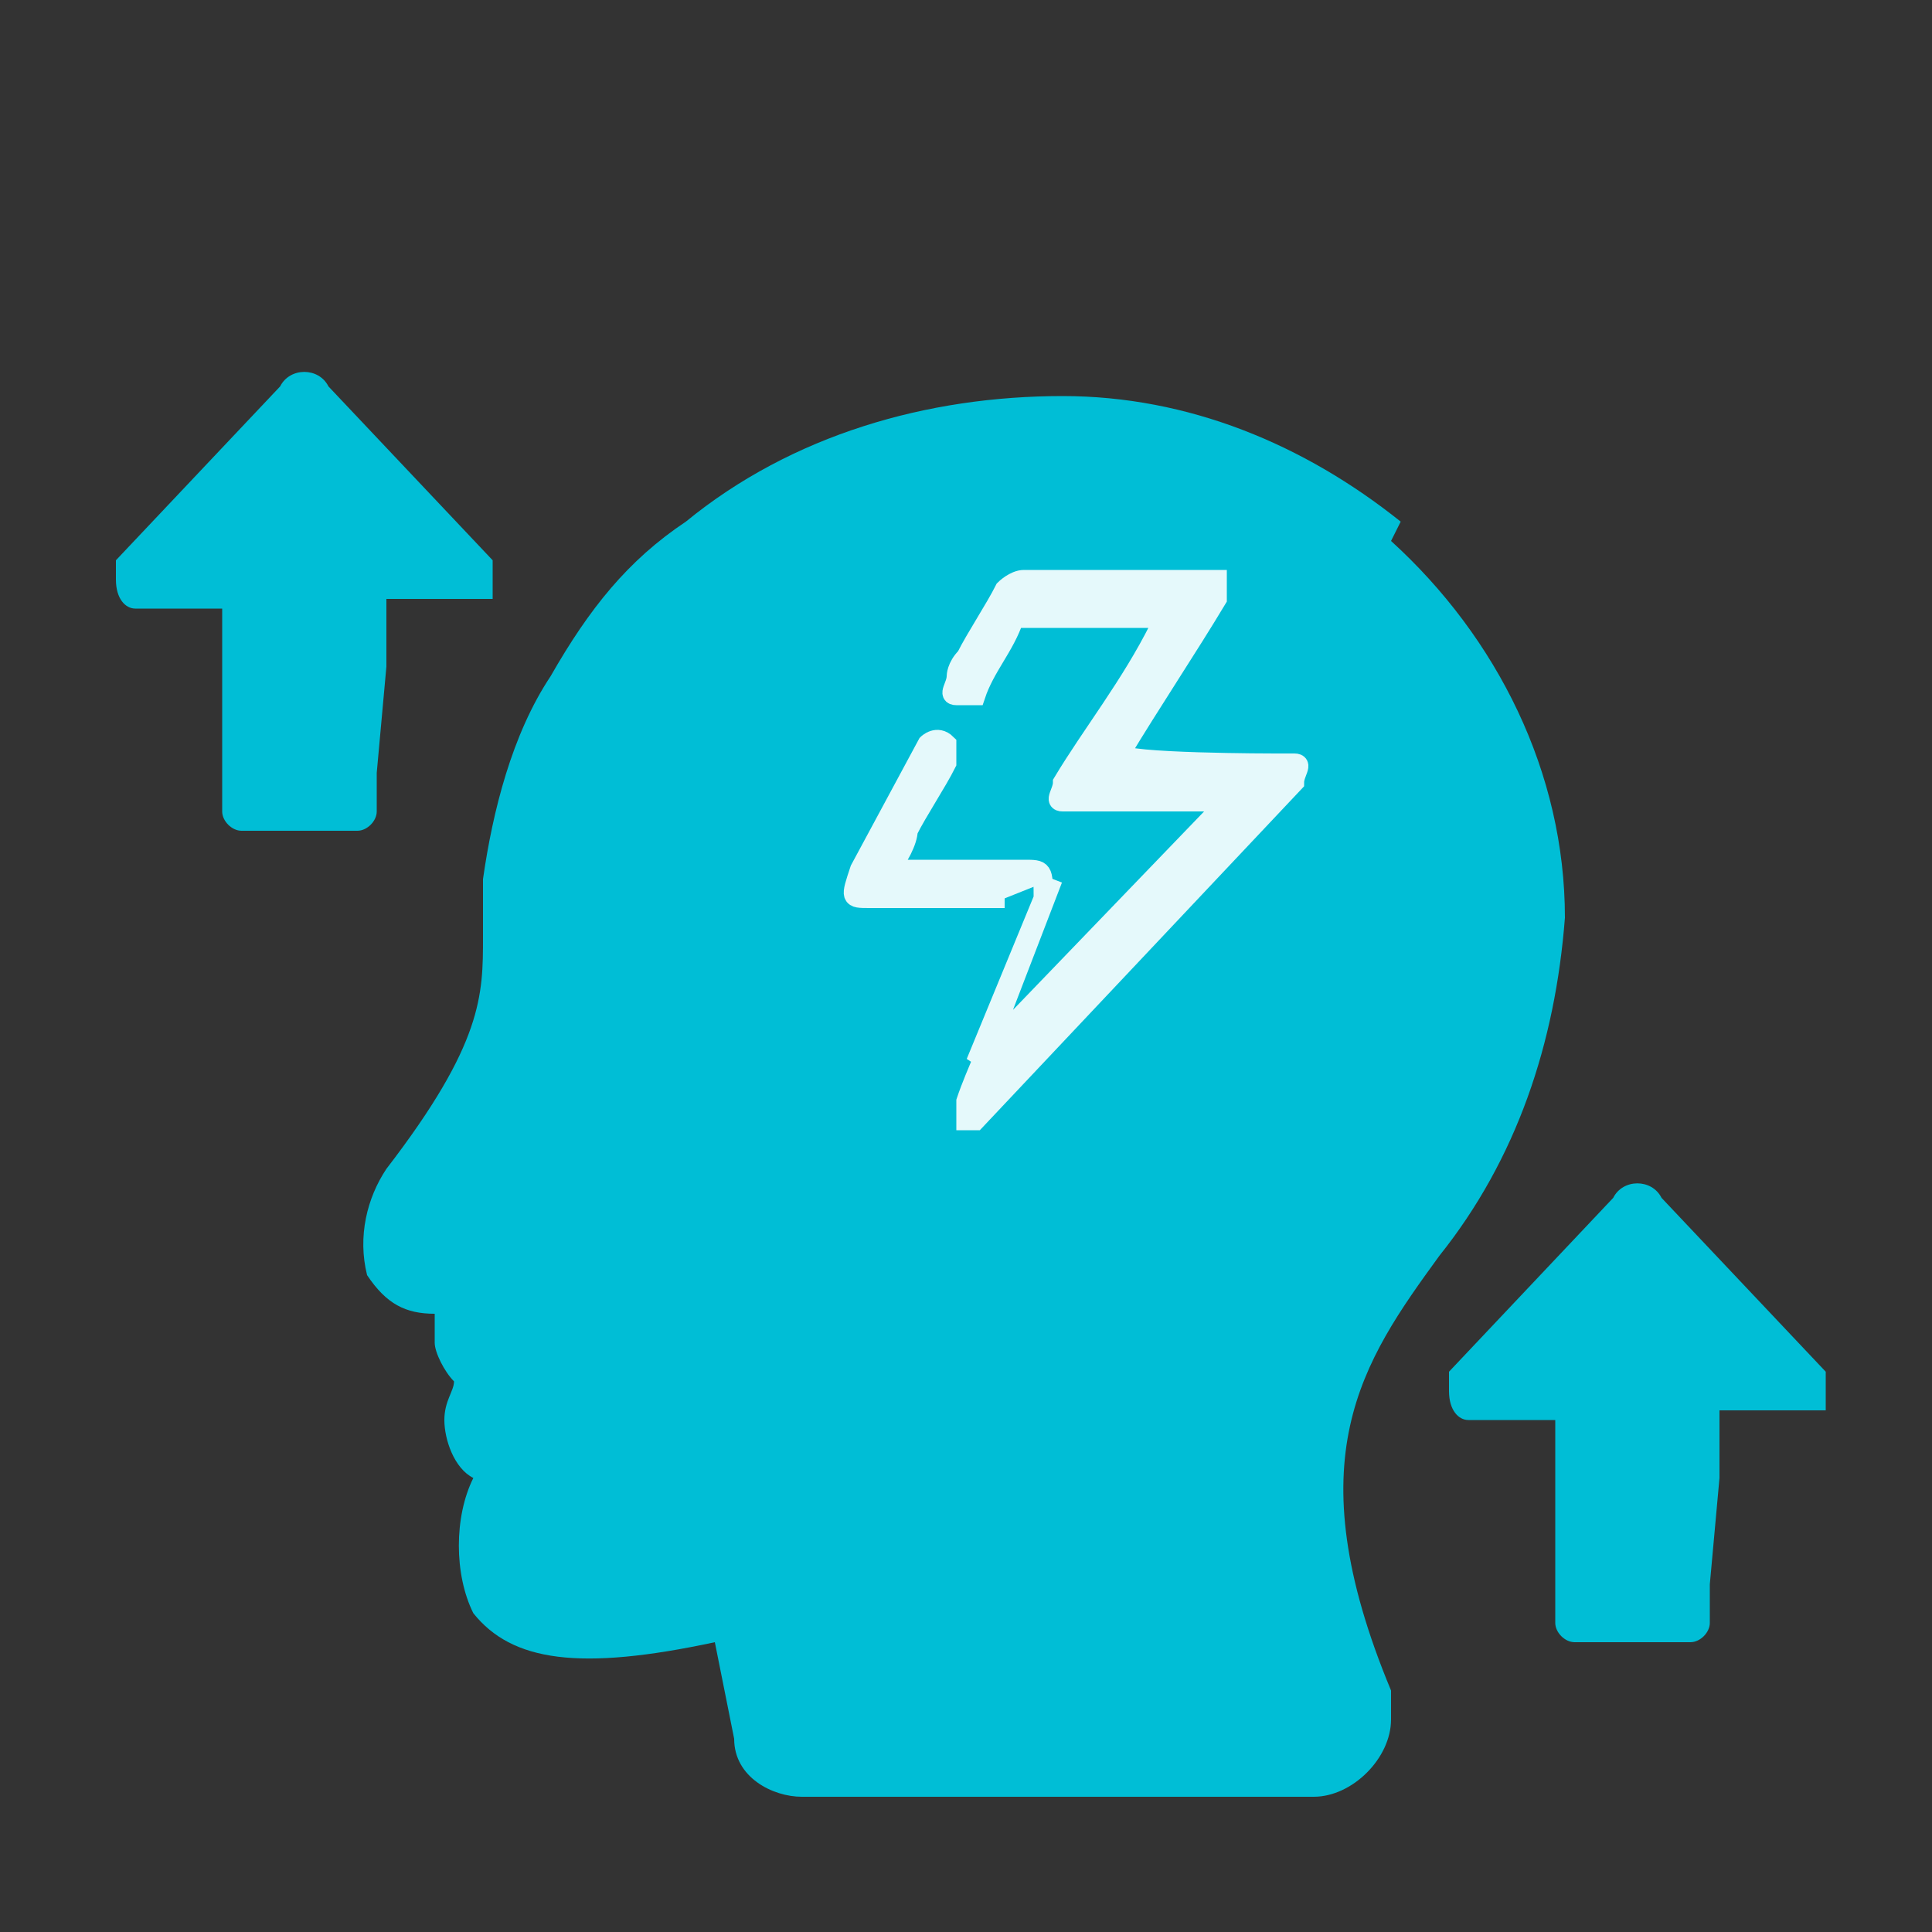
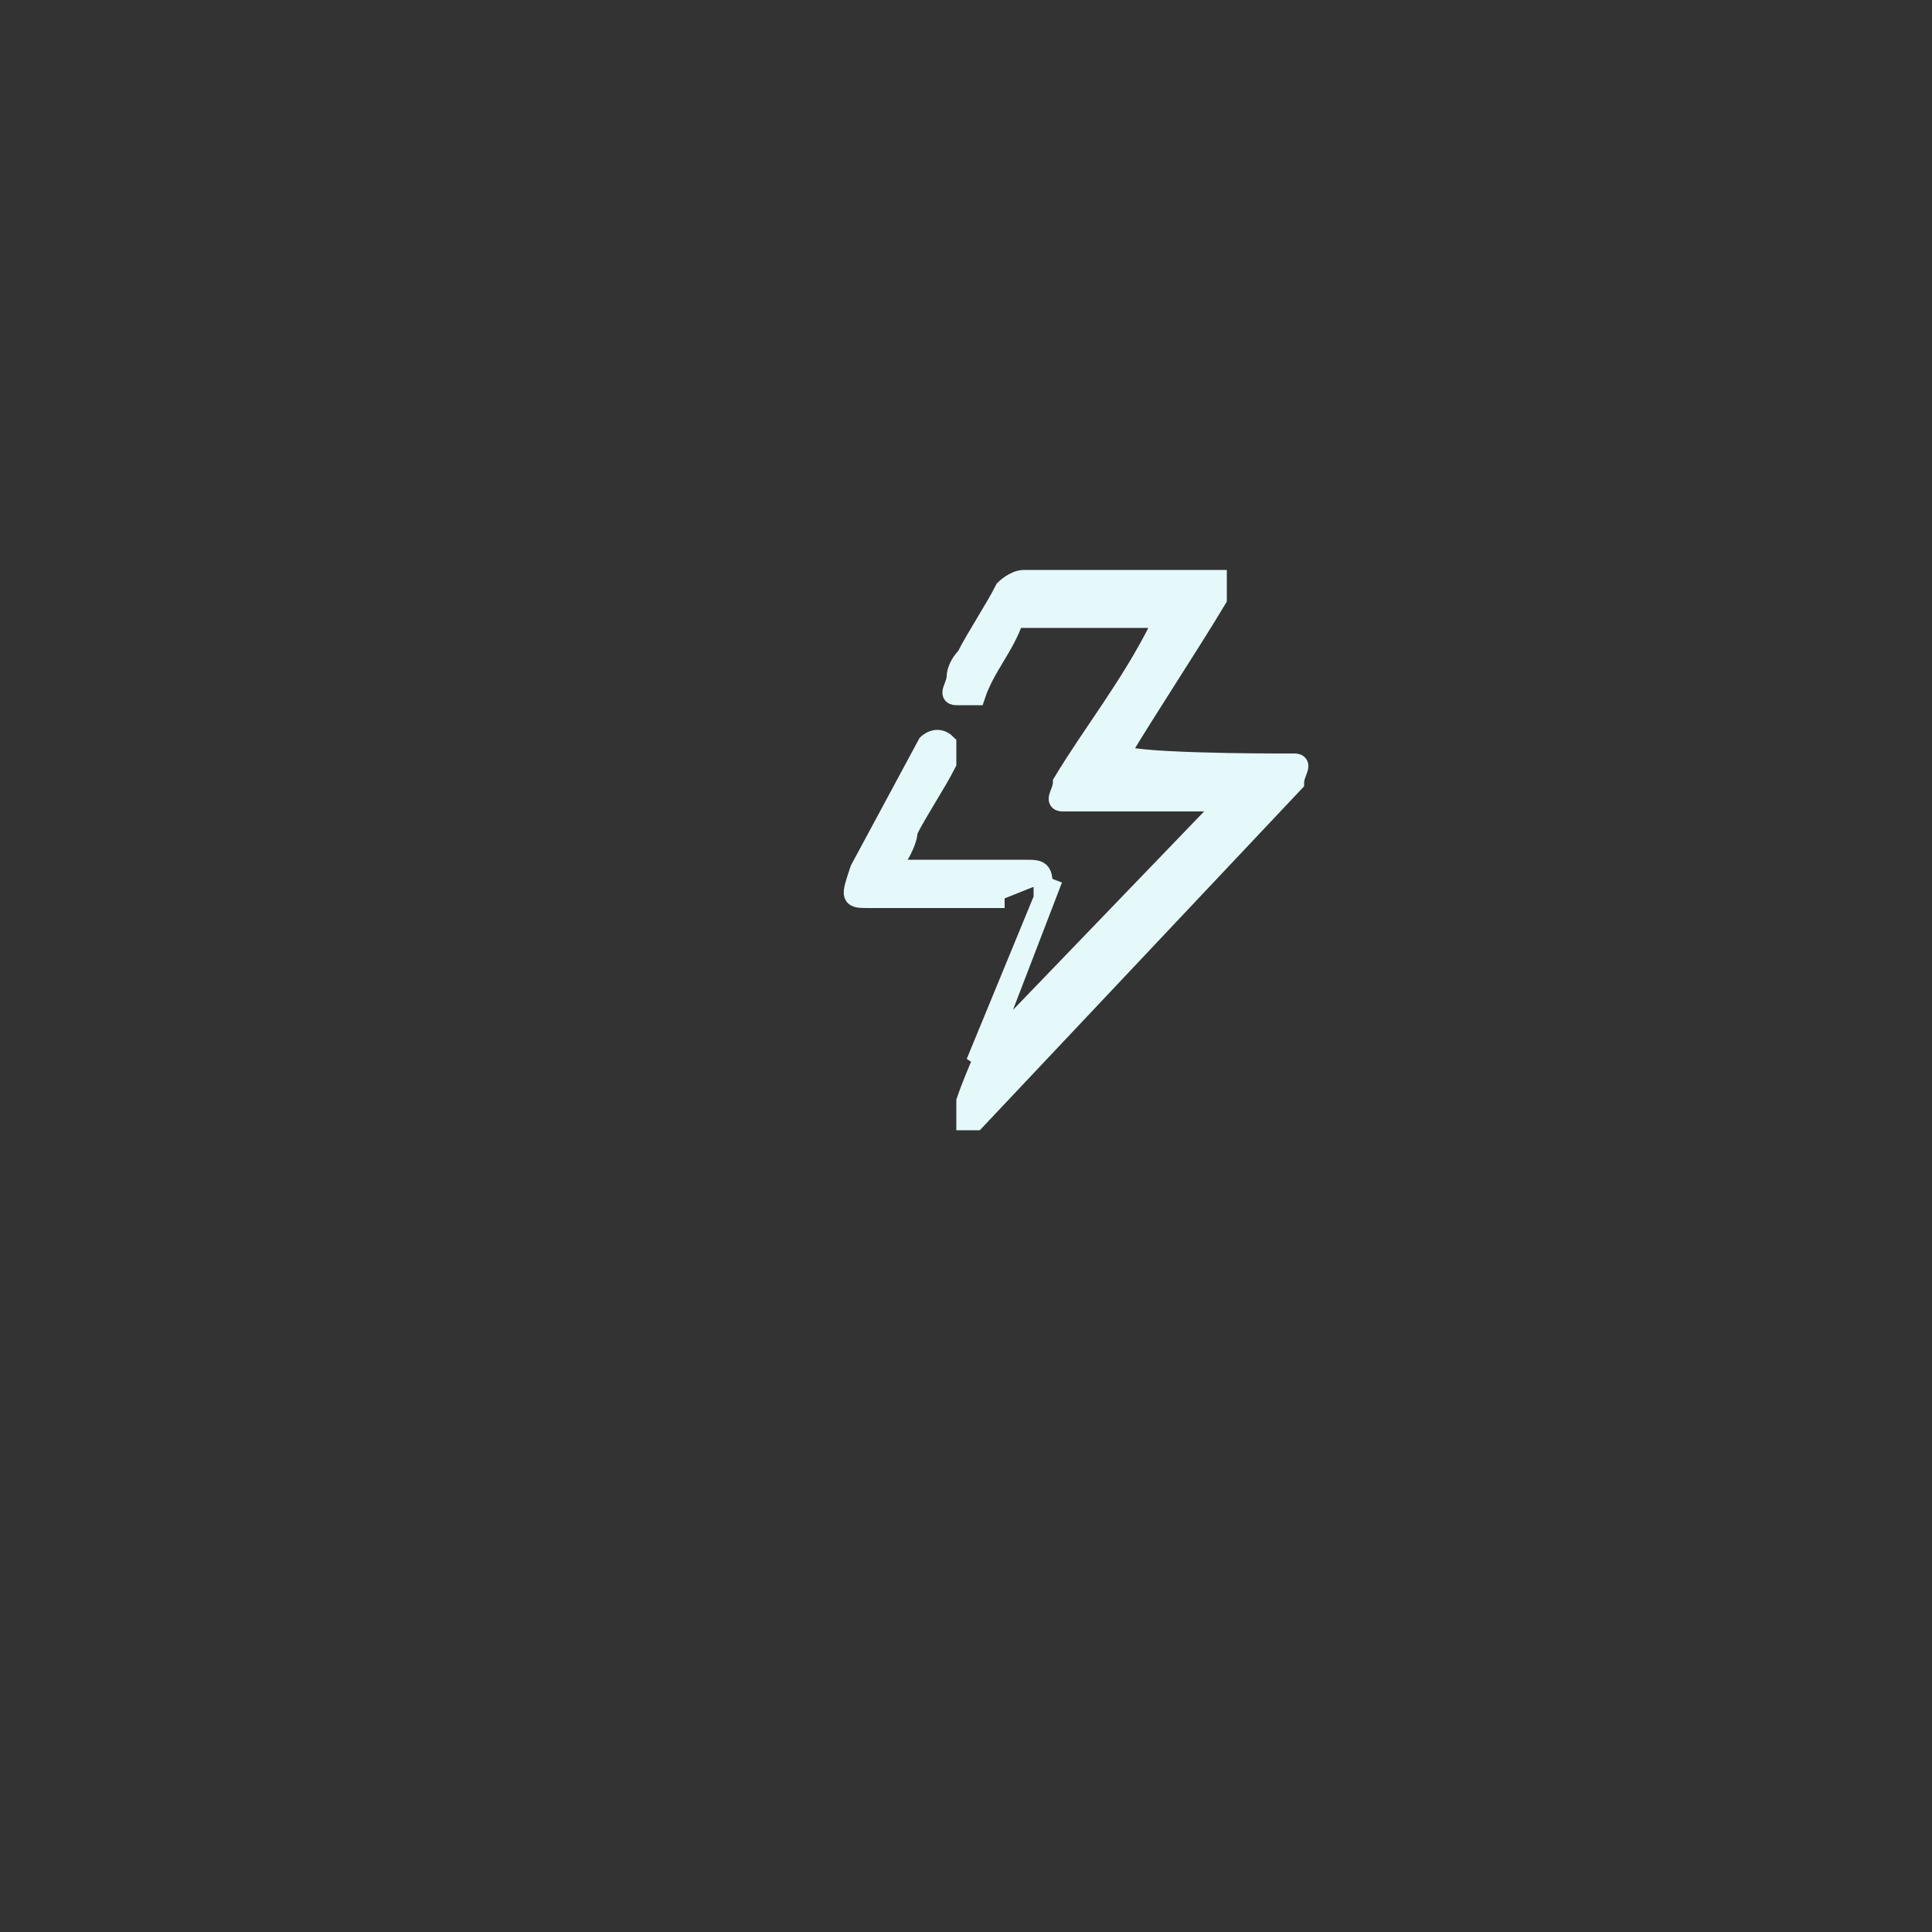
<svg xmlns="http://www.w3.org/2000/svg" viewBox="0 0 20 20" version="1.1" data-sanitized-data-name="Layer 1" data-name="Layer 1" id="Layer_1">
  <rect x="0" y="0" width="20" height="20" fill="#333333" stroke="none" />
  <defs>
    <style>
      .cls-1 {
        fill: #00bed6;
        stroke-width: 0px;
      }

      .cls-2 {
        fill: #e5f9fb;
        stroke: #e5f9fb;
        stroke-width: .2px;
      }
    </style>
  </defs>
  <g data-sanitized-data-name="Group 1453191" data-name="Group 1453191" id="Group_1453191">
-     <path d="M14.5,5.4c-1-.8-2.2-1.3-3.5-1.3-1.4,0-2.8.4-3.9,1.3-.6.4-1,.9-1.4,1.6-.4.6-.6,1.4-.7,2.1,0,.2,0,.4,0,.6,0,.6,0,1.1-1,2.4,0,0,0,0,0,0-.2.3-.3.7-.2,1.1.2.3.4.4.7.4,0,0,0,.2,0,.3,0,.1.1.3.2.4,0,.1-.1.2-.1.4,0,.2.1.5.3.6-.2.4-.2,1,0,1.4.4.5,1.1.6,2.5.3l.2,1c0,.4.4.6.7.6h5.3c.4,0,.8-.4.8-.8,0-.1,0-.2,0-.3h0c-1-2.4-.3-3.4.5-4.5.8-1,1.2-2.2,1.3-3.5h0c0-1.5-.7-2.9-1.8-3.9Z" class="cls-1" id="stress-relief" />
    <path d="M10.4,9.3h-1.4c-.2,0-.2,0-.1-.3l.7-1.3s0,0,0,0c0,0,.1-.1.2,0,0,0,0,0,0,0,0,0,0,.1,0,.2,0,0,0,0,0,0-.1.2-.3.5-.4.7,0,.1-.1.3-.2.4,0,0,0,0,.1,0h1.3c.2,0,.2,0,.2.3l-.7,1.7s0,0,0,0l2.6-2.7h-1.5c0,0-.1,0-.2,0s0-.1,0-.2c.3-.5.7-1,1-1.6h0c0-.1,0-.1,0-.1h-1.4s0,0-.1,0c-.1.3-.3.5-.4.8,0,0,0,0,0,0,0,0-.1,0-.2,0s0-.1,0-.2c0,0,0-.1.1-.2.1-.2.3-.5.4-.7,0,0,.1-.1.2-.1.6,0,1.2,0,1.8,0,0,0,.1,0,.2,0,0,0,0,.1,0,.2-.3.5-.7,1.1-1,1.6h0c0,.1,1.6.1,1.6.1,0,0,.1,0,.2,0s0,.1,0,.2l-3.3,3.5s0,0,0,0c0,0,0,0-.1,0,0,0,0-.1,0-.2.1-.3.3-.7.4-1l.5-1.3s0,0,0,0" class="cls-2" data-sanitized-data-name="Path 51243" data-name="Path 51243" id="Path_51243" />
-     <path d="M17.7,16.4v.4c0,.1-.1.2-.2.2h-1.2c-.1,0-.2-.1-.2-.2h0v-2.1h-.9c-.1,0-.2-.1-.2-.3,0,0,0-.1,0-.2l1.7-1.8c.1-.2.4-.2.5,0h0s1.7,1.8,1.7,1.8c0,.1,0,.3,0,.4,0,0-.1,0-.2,0h-.9v.7" class="cls-1" data-sanitized-data-name="Path 51245" data-name="Path 51245" id="Path_51245" />
-     <path d="M3.9,8v.4c0,.1-.1.2-.2.2h-1.2c-.1,0-.2-.1-.2-.2h0v-2.1h-.9c-.1,0-.2-.1-.2-.3,0,0,0-.1,0-.2l1.7-1.8c.1-.2.4-.2.5,0h0s1.7,1.8,1.7,1.8c0,.1,0,.3,0,.4,0,0-.1,0-.2,0h-.9v.7" class="cls-1" data-sanitized-data-name="Path 51245" data-name="Path 51245" id="Path_51245-2" />
  </g>
</svg>